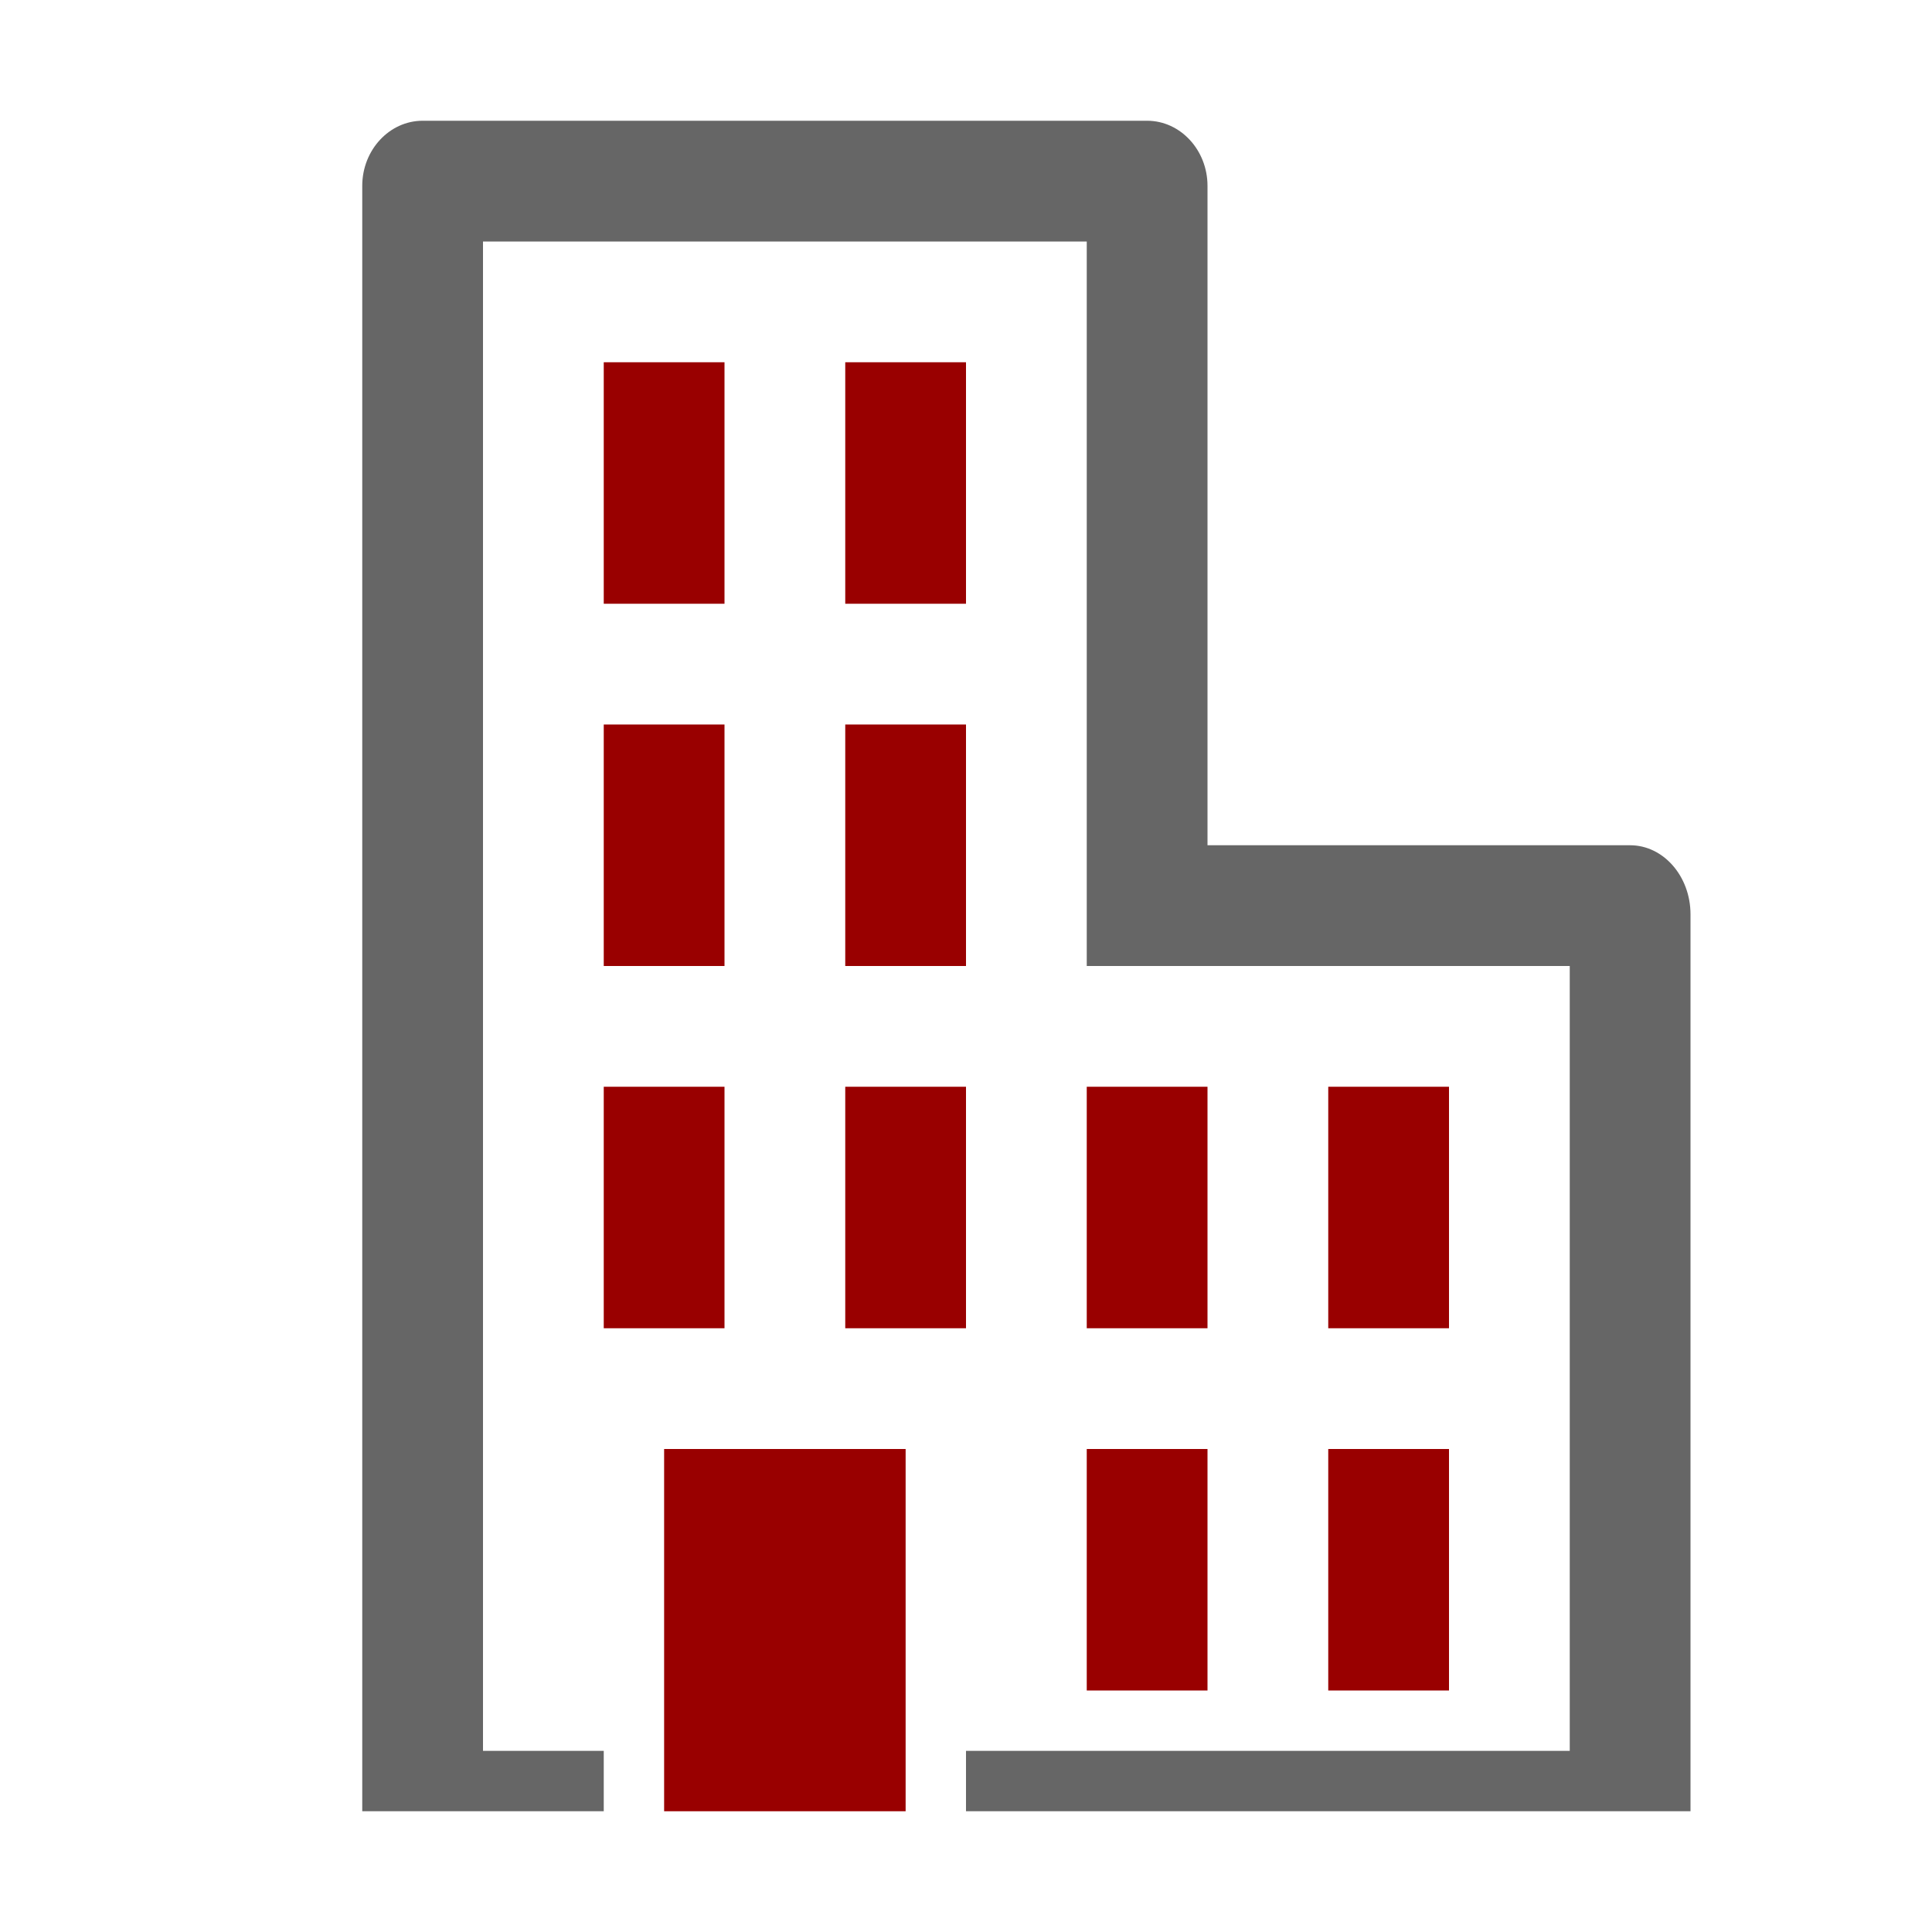
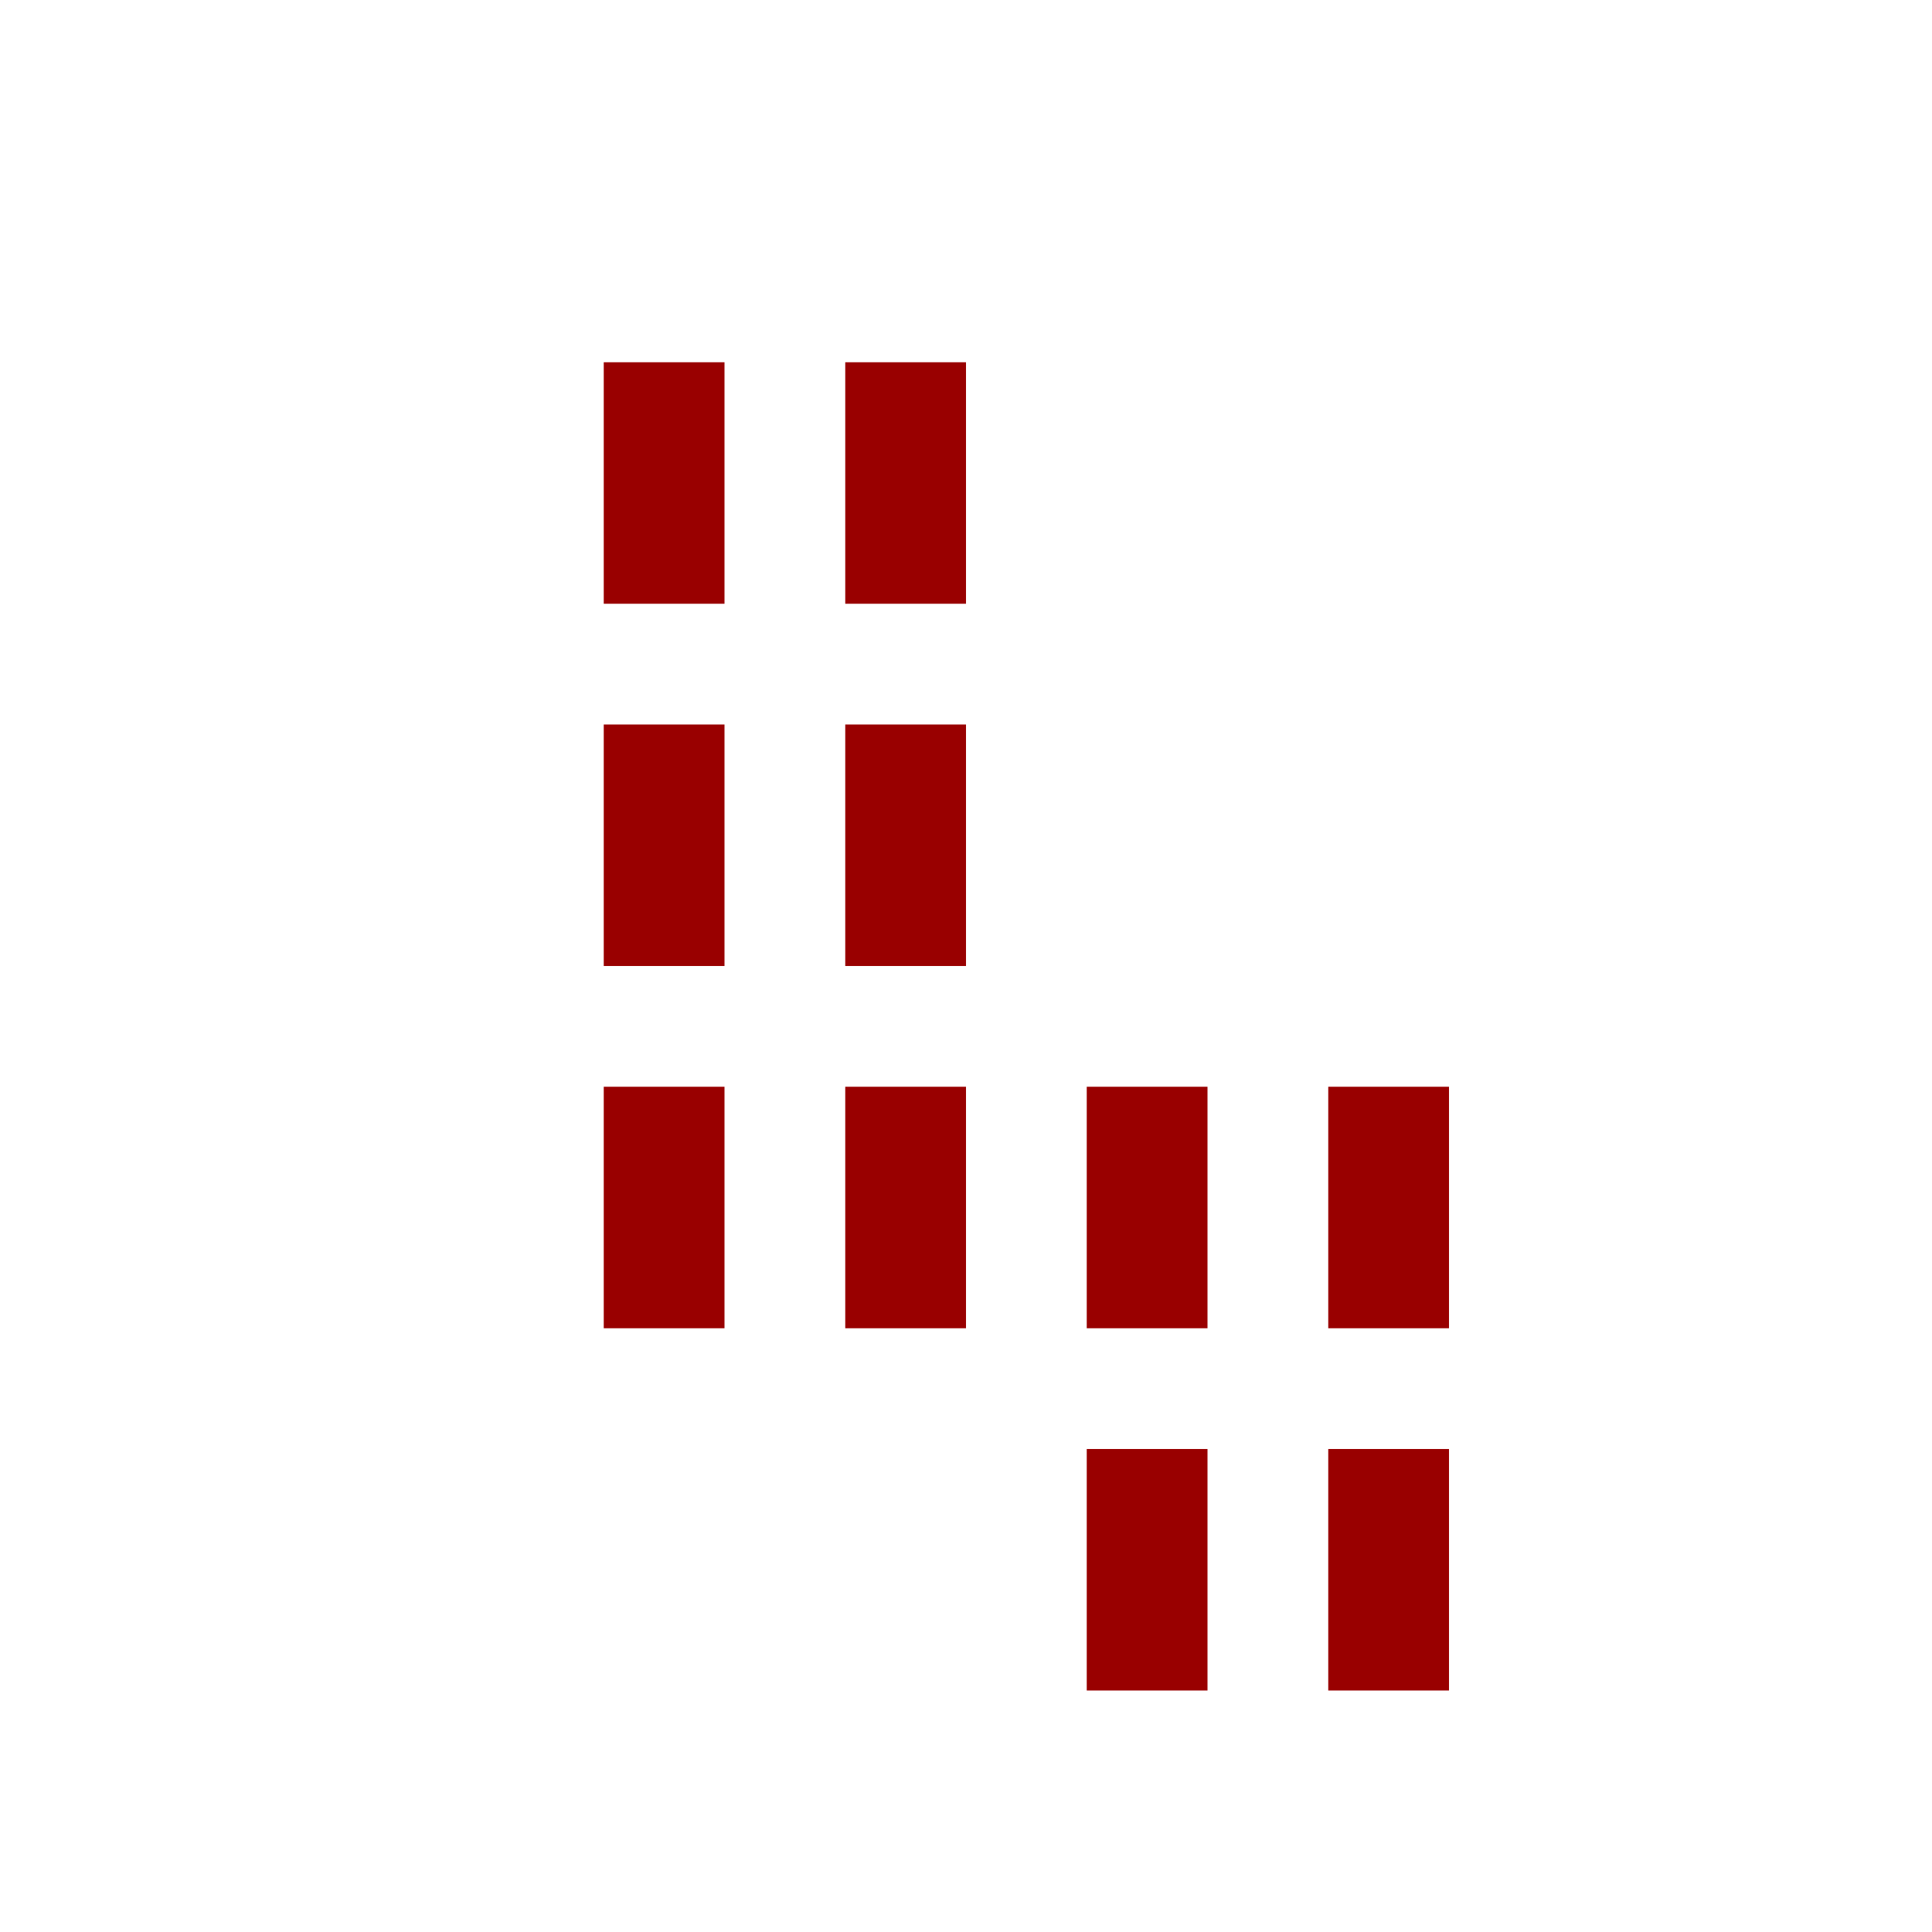
<svg xmlns="http://www.w3.org/2000/svg" version="1.0" id="Layer_1" text-rendering="geometricPrecision" image-rendering="optimizeQuality" shape-rendering="geometricPrecision" x="0px" y="0px" width="1024px" height="1024px" viewBox="0 0 1024 1024" enable-background="new 0 0 1024 1024" xml:space="preserve">
  <title>office building icon</title>
  <desc>office building icon from the IconExperience.com O-Collection. Copyright by INCORS GmbH (www.incors.com).</desc>
-   <path id="curve2" fill="#990000" d="M352,768h128v192H352V768z" />
  <path id="curve1" fill="#990000" d="M576,768h64v128h-64V768z M320,192h64v128h-64V192z M448,192h64v128h-64V192z M320,384h64v128  h-64V384z M448,384h64v128h-64V384z M320,576h64v128h-64V576z M448,576h64v128h-64V576z M576,576h64v128h-64V576z M704,576h64v128  h-64V576z M704,768h64v128h-64V768z" />
-   <path id="curve0" fill="#666666" d="M224,64h384c17.6,0,32,15.5,32,34.5V448h224c17.6,0,32,16.4,32,36.6V960H512v-32h320V512H576  c0,505.9,0-226.6,0-384H256v800h64v32H192V98.5C192,79.5,206.4,64,224,64z" />
</svg>